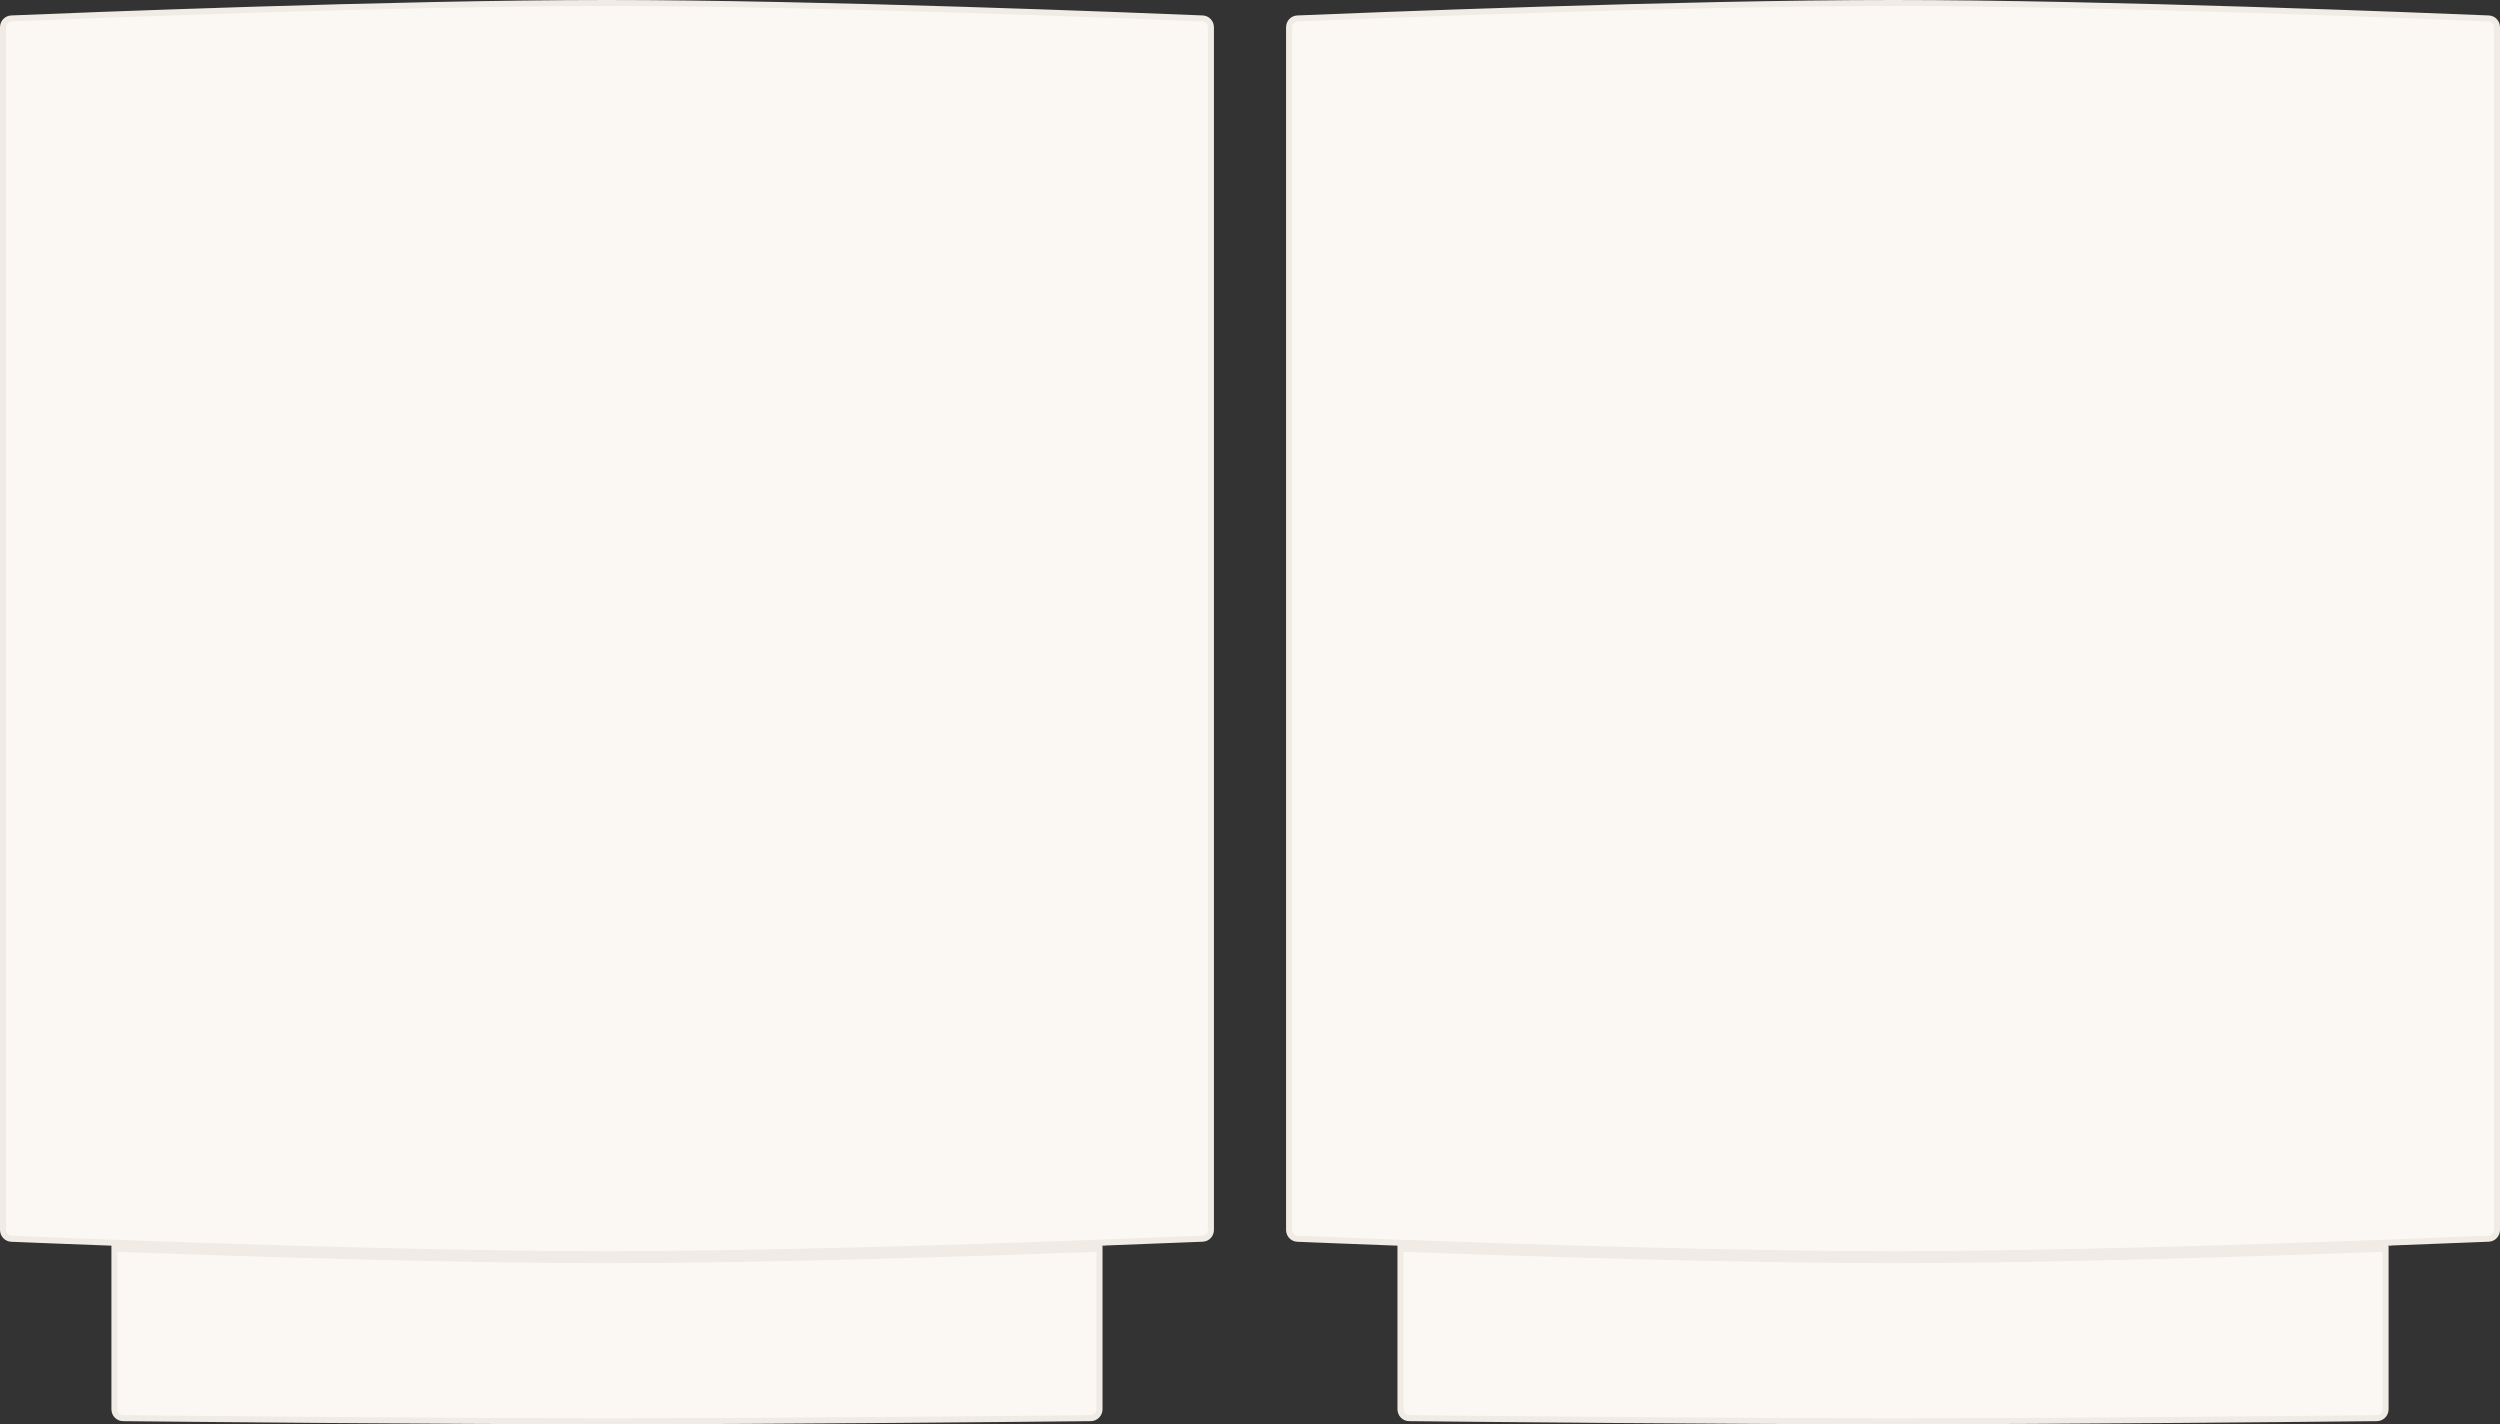
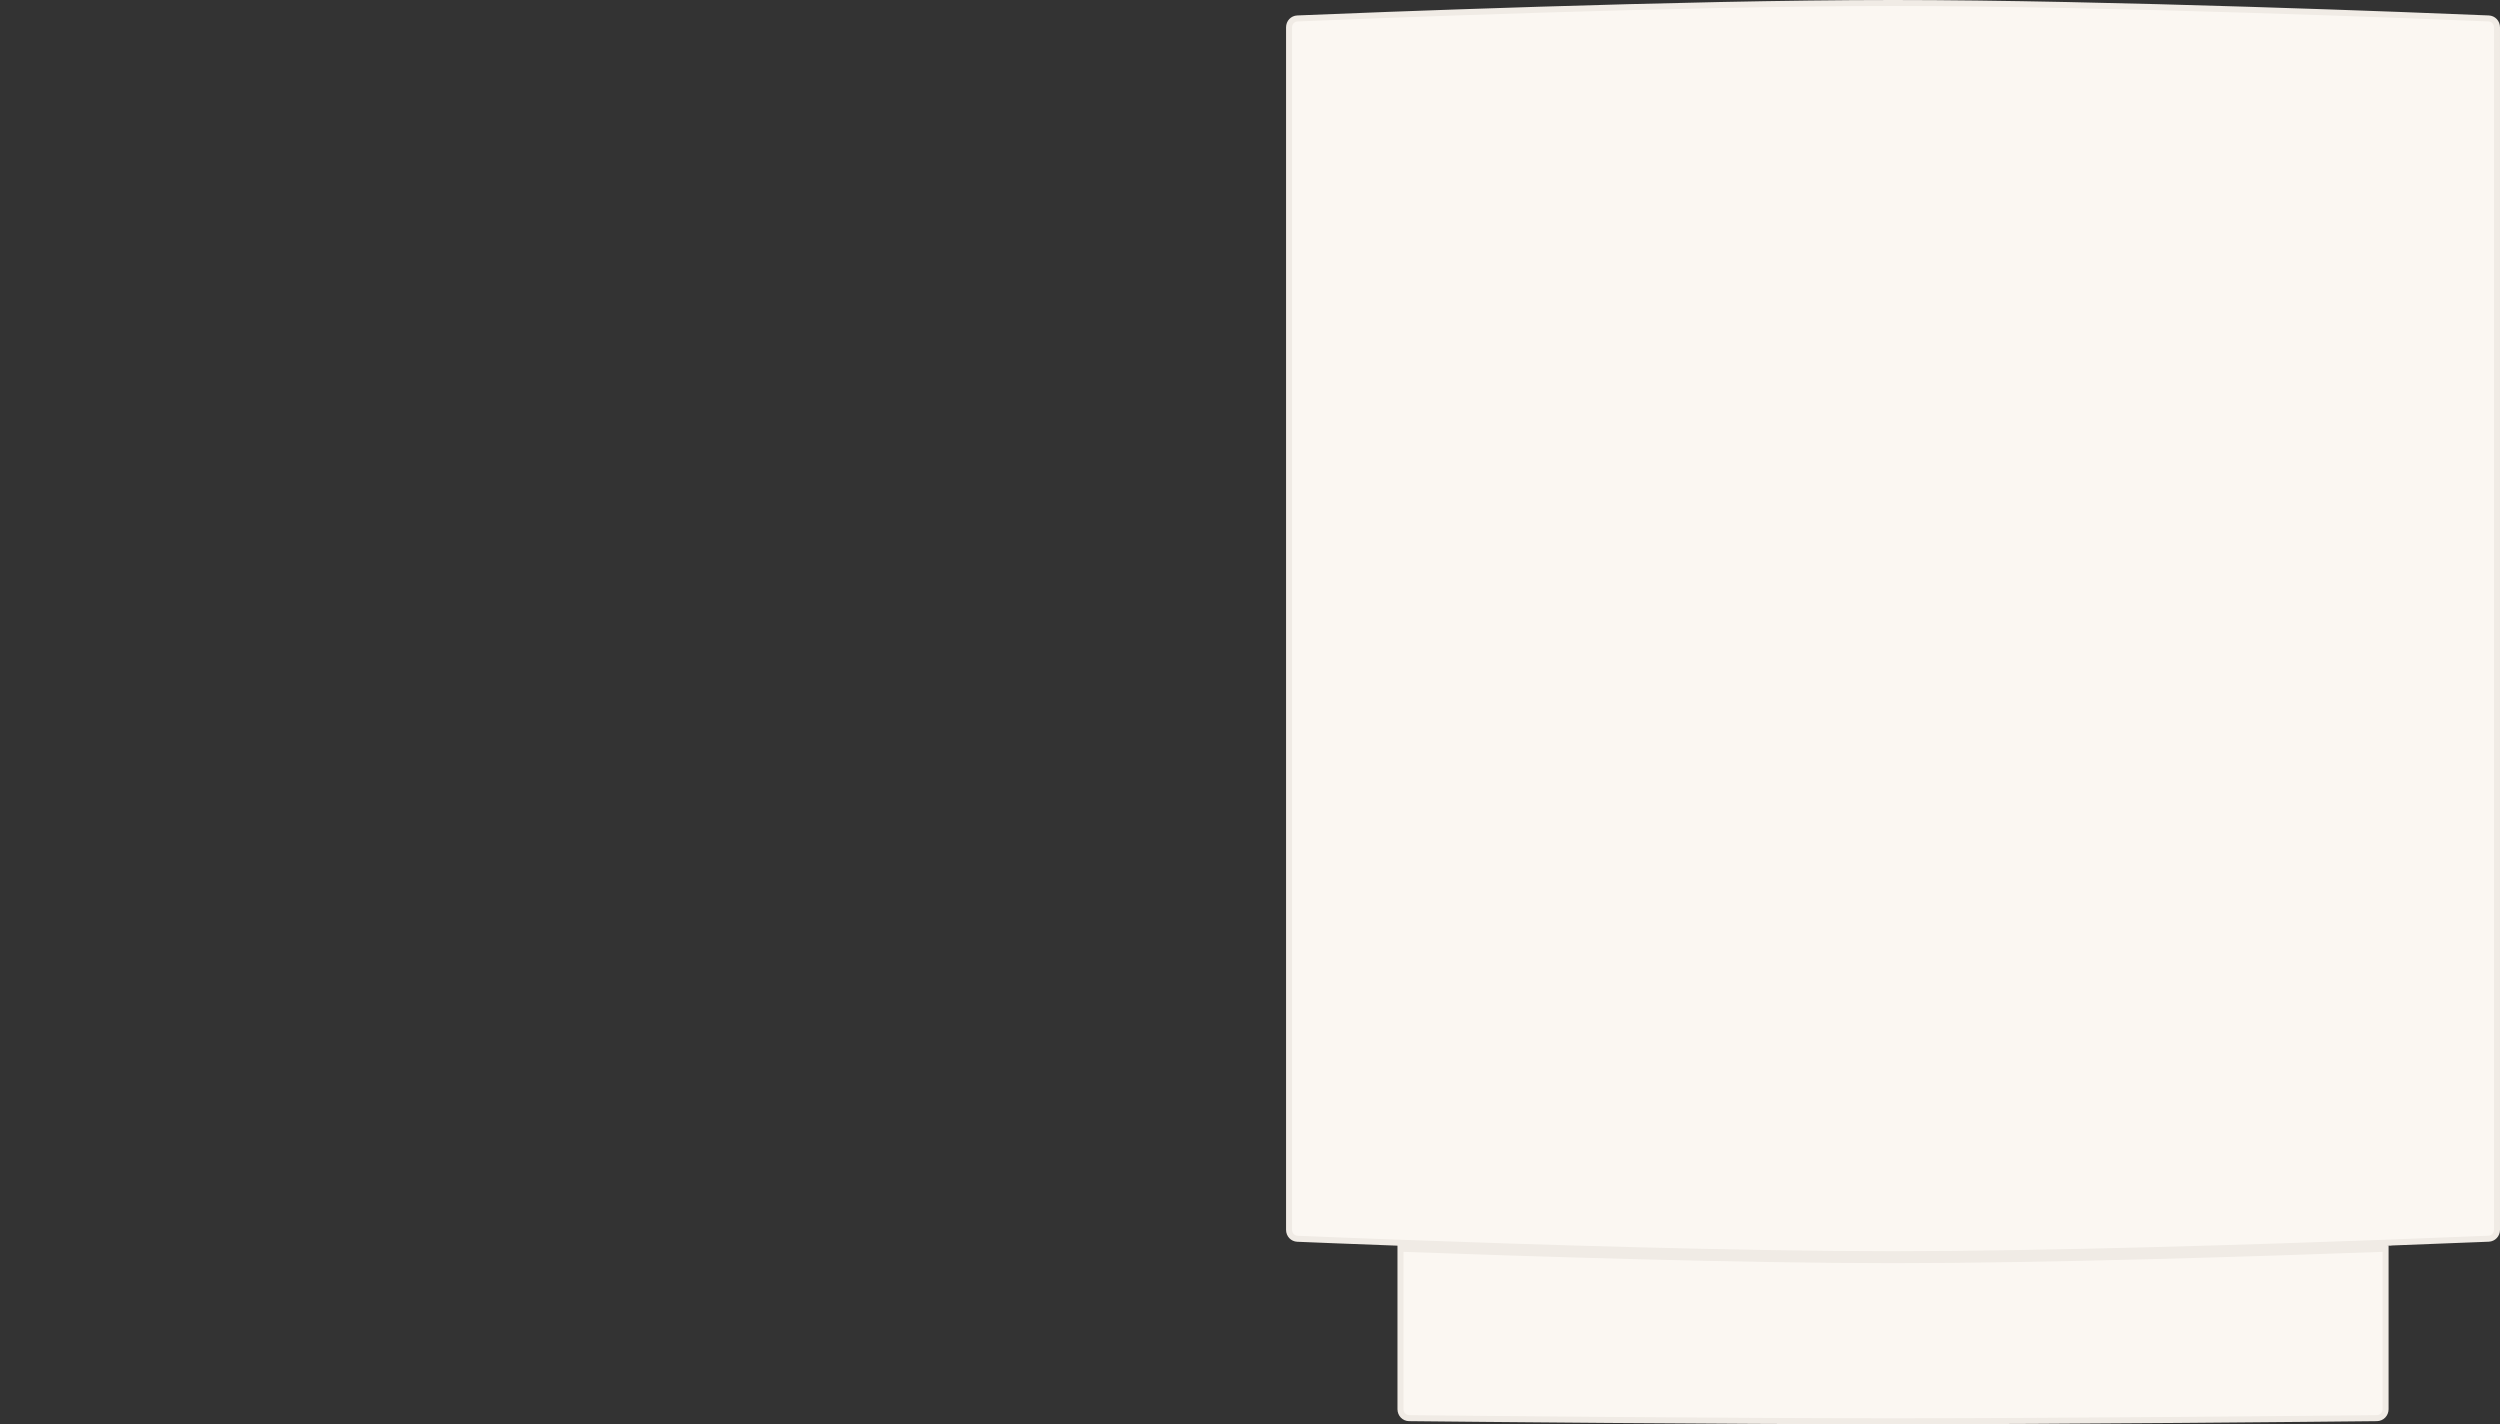
<svg xmlns="http://www.w3.org/2000/svg" id="Layer_1" viewBox="0 0 416 237">
  <rect x="0" y="0" width="416" height="237" fill="#333333" stroke="none" />
  <defs>
    <style>
      .cls-1 {
        fill: #fbf7f2;
        stroke: #f0ebe5;
      }
    </style>
  </defs>
-   <path class="cls-1" d="M182.96,207.79v26.7c0,.82-.64,1.48-1.45,1.49-9.53.1-52.07.52-80.51.52s-70.98-.42-80.51-.52c-.81,0-1.45-.66-1.45-1.49v-26.7c21.35.78,56.32,1.9,81.96,1.9s60.6-1.12,81.96-1.9h0ZM183.44,206.78h-.08c-21.3.78-56.56,1.92-82.36,1.92s-61.03-1.13-82.34-1.92h-.1c-7.87-.29-13.82-.53-16.67-.65-.78-.03-1.39-.68-1.39-1.48V4.55c0-.81.61-1.45,1.39-1.48,10.58-.44,63.74-2.57,99.11-2.57s88.53,2.13,99.11,2.57c.79.03,1.39.68,1.39,1.48v200.09c0,.81-.6,1.45-1.39,1.48-2.85.12-8.81.36-16.67.65h0Z" />
  <path class="cls-1" d="M396.96,207.79v26.7c0,.82-.64,1.48-1.45,1.49-9.53.1-52.07.52-80.51.52s-70.98-.42-80.51-.52c-.81,0-1.45-.66-1.45-1.49v-26.7c21.35.78,56.32,1.9,81.96,1.9s60.6-1.12,81.96-1.9h0ZM397.44,206.78h-.08c-21.3.78-56.57,1.92-82.36,1.92s-61.04-1.13-82.34-1.92h-.1c-7.87-.29-13.82-.53-16.67-.65-.79-.03-1.39-.68-1.39-1.48V4.55c0-.81.6-1.45,1.39-1.48,10.58-.44,63.74-2.57,99.11-2.57s88.53,2.13,99.11,2.57c.79.03,1.39.68,1.39,1.48v200.09c0,.81-.61,1.45-1.39,1.48-2.85.12-8.81.36-16.67.65h0Z" />
</svg>